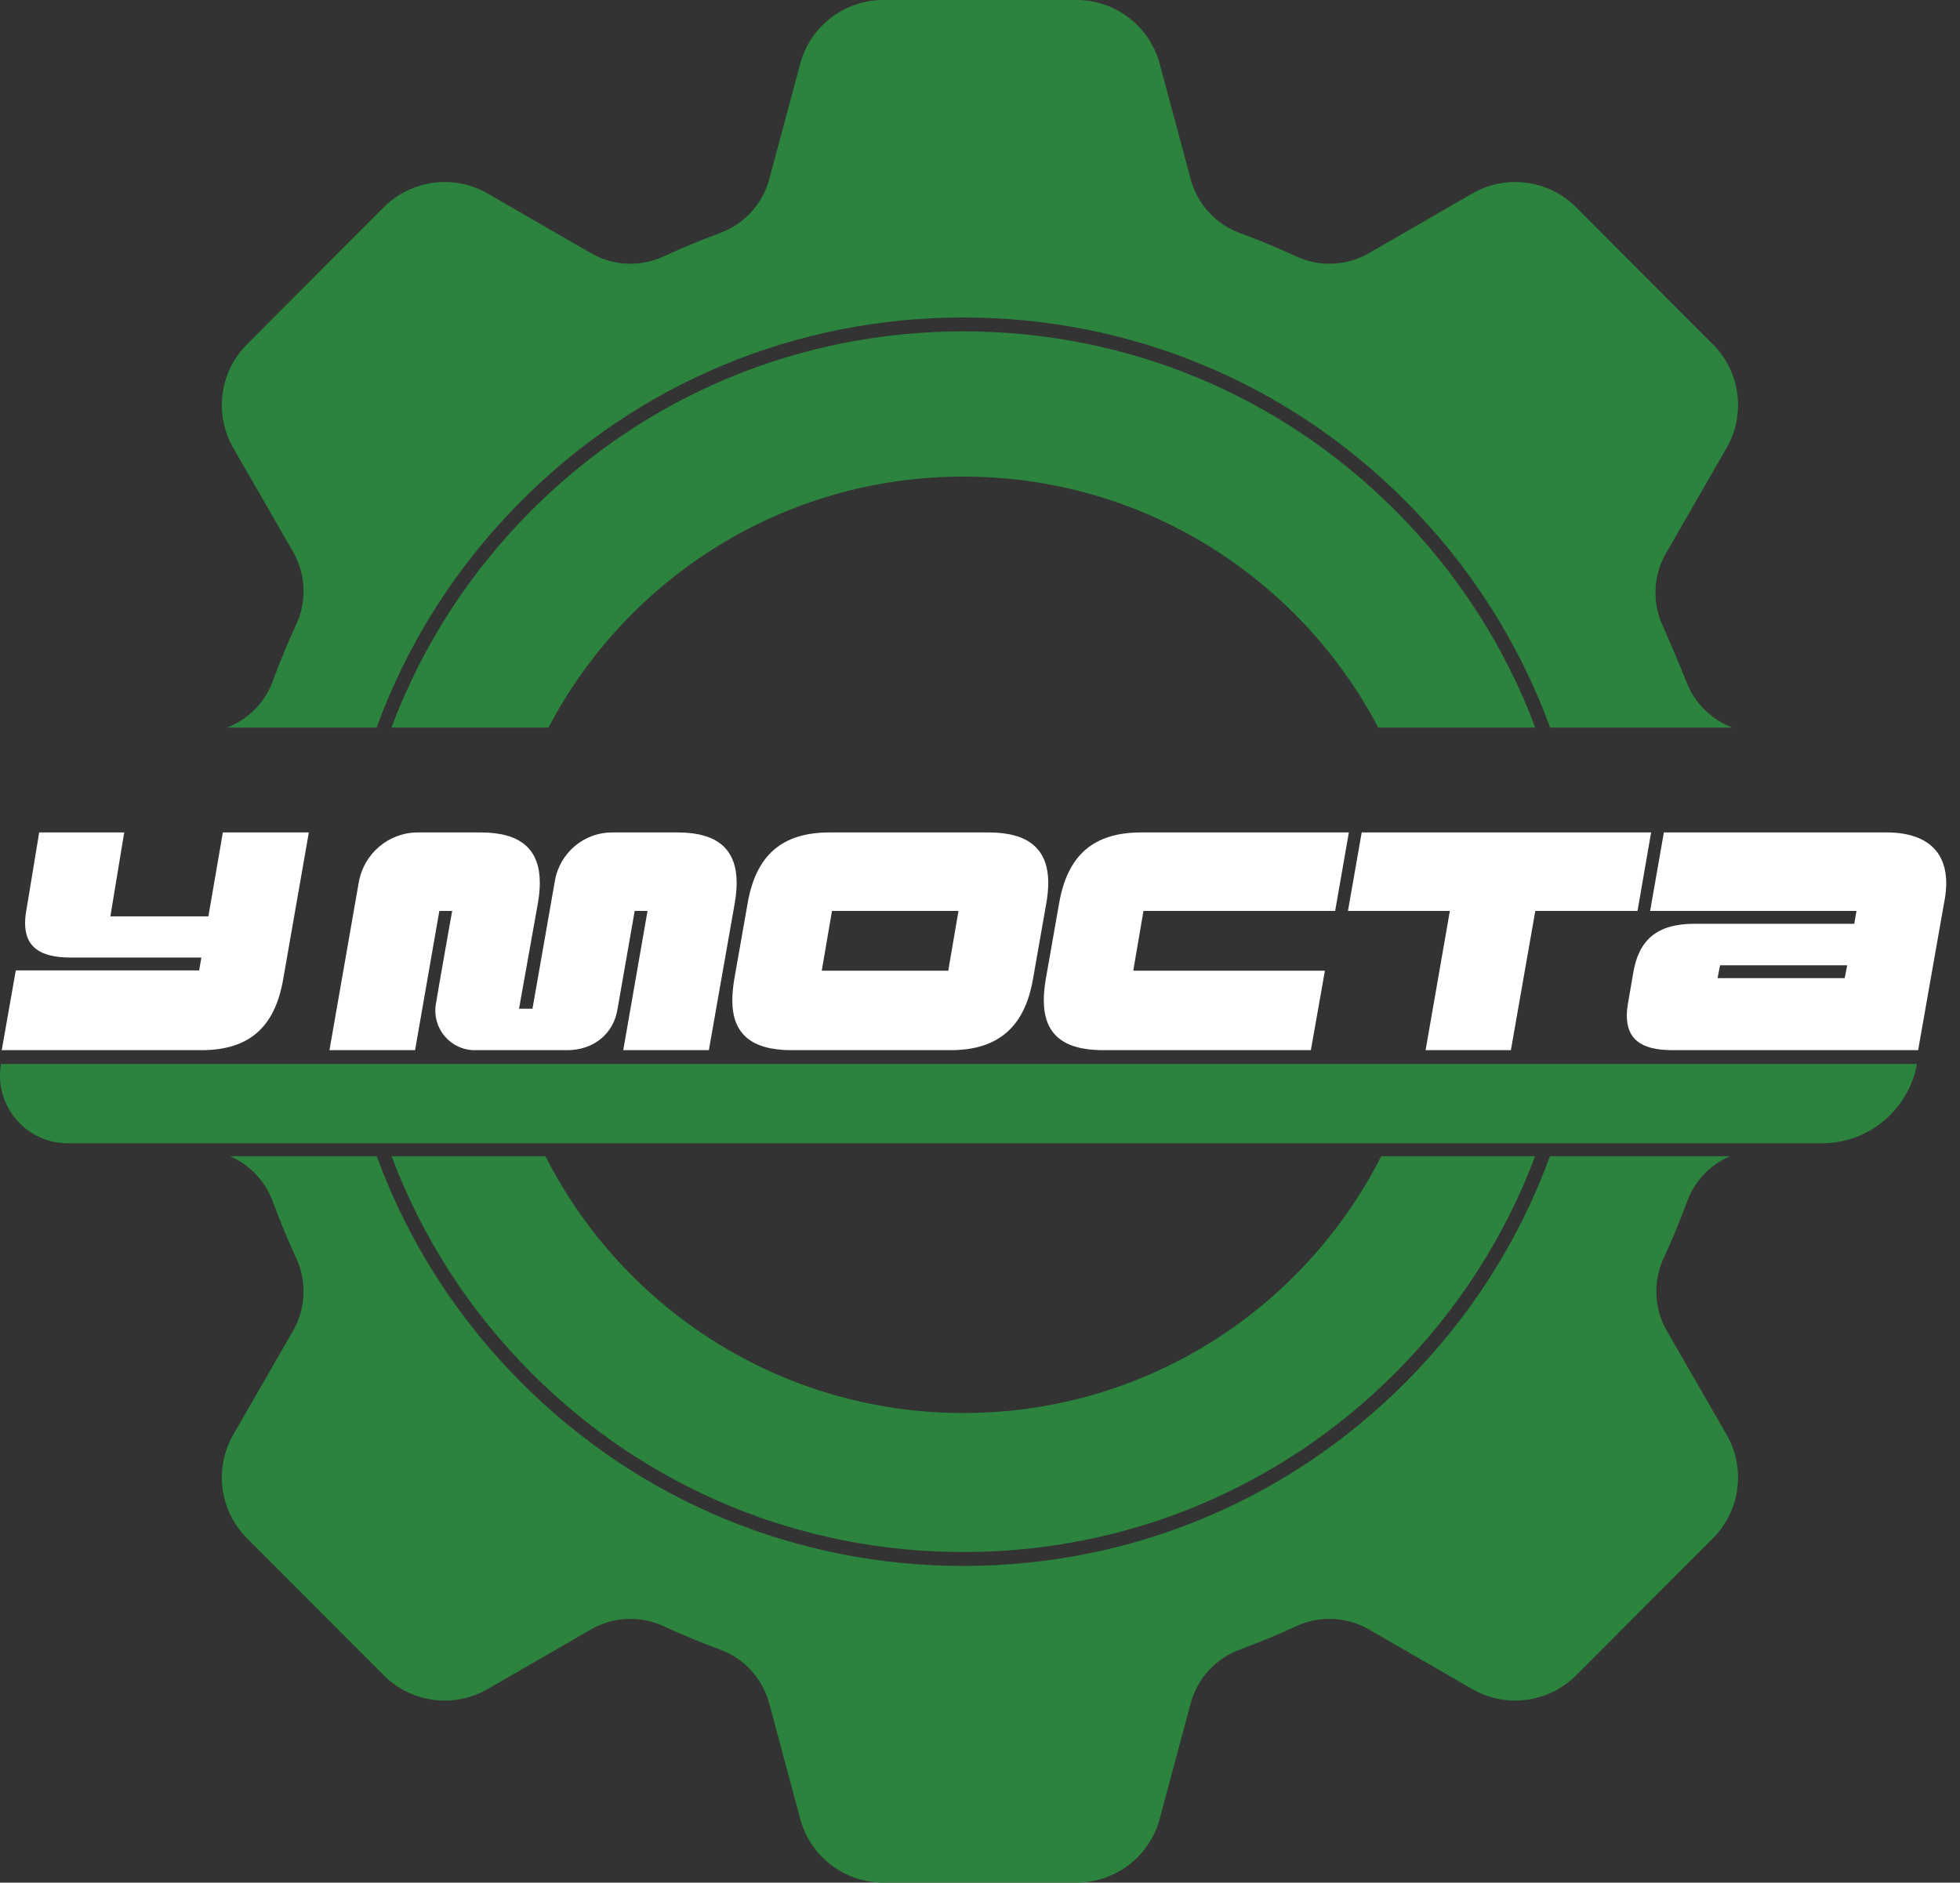
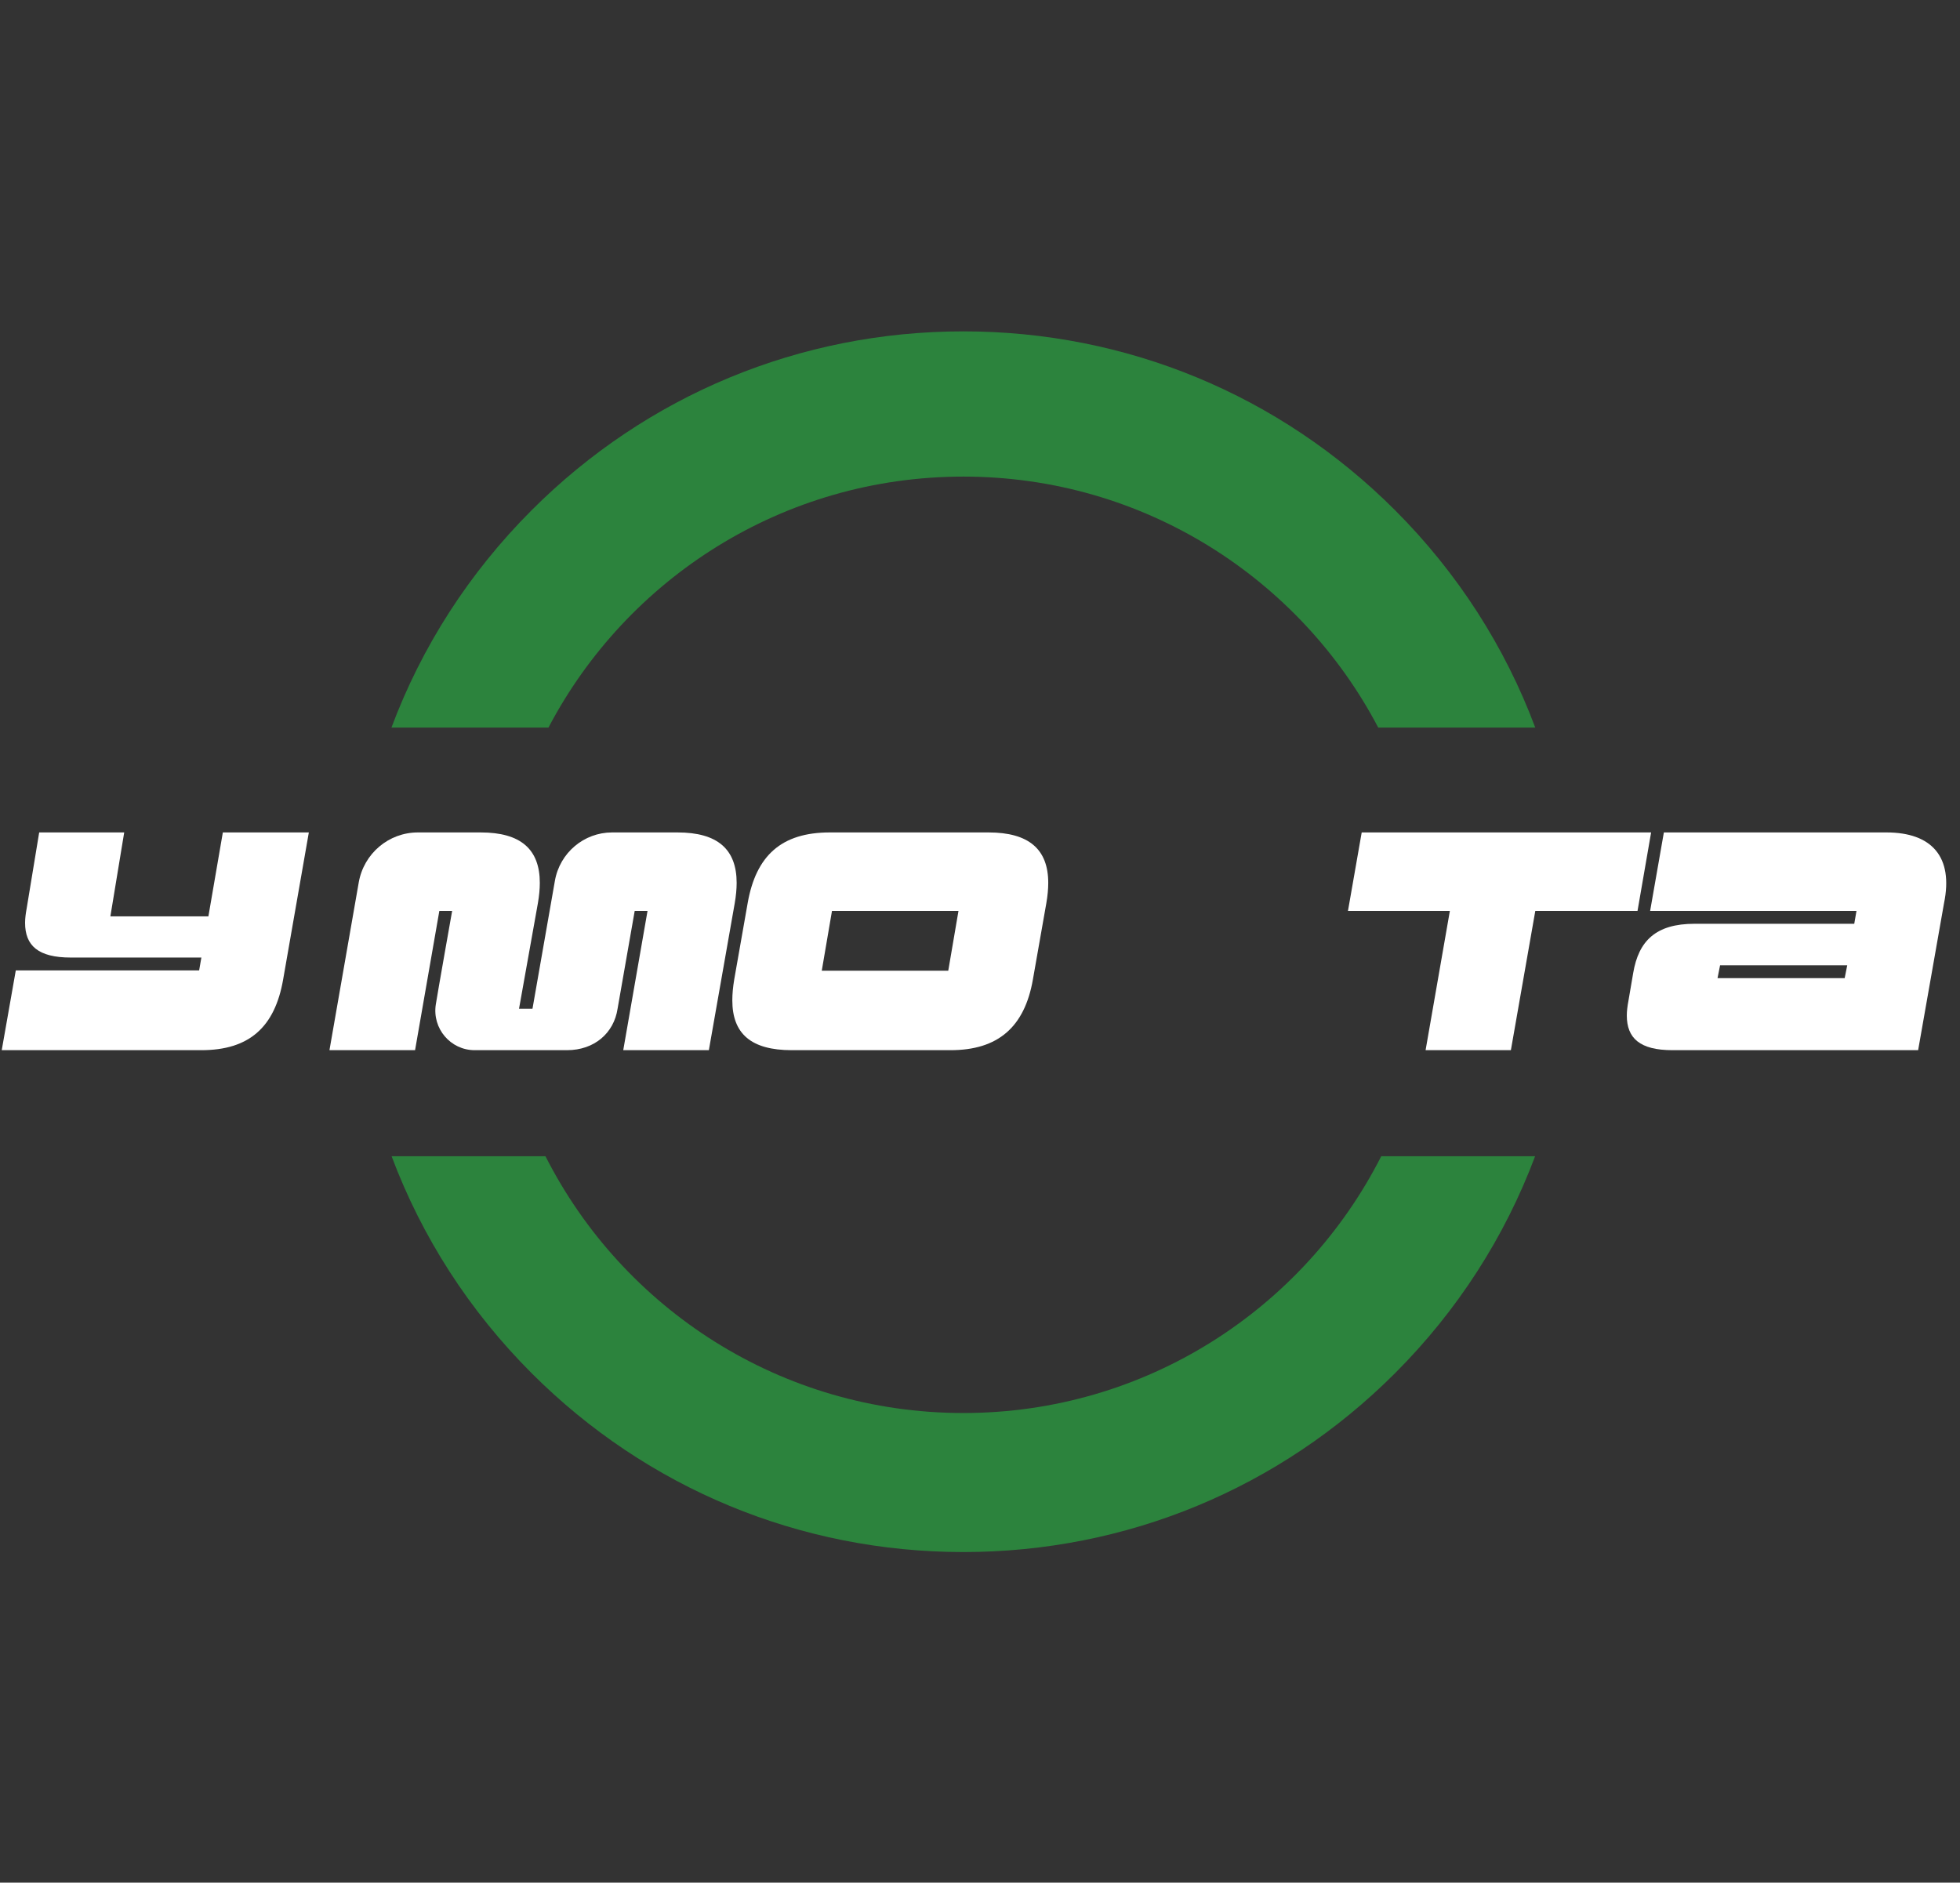
<svg xmlns="http://www.w3.org/2000/svg" width="1066" height="1024" viewBox="0 0 1066 1024" fill="none">
  <rect x="0" y="0" width="1066" height="1024" fill="#333333" stroke="none" />
  <g clip-path="url(#clip0_65_25)">
    <path d="M523.943 768.577C424.678 768.577 338.687 711.779 296.671 628.915H212.984C229.4 672.721 255.13 712.897 289.198 746.965C351.9 809.667 435.268 844.199 523.943 844.199C612.618 844.199 695.986 809.667 758.69 746.965C792.756 712.897 818.487 672.721 834.902 628.915H751.215C709.199 711.779 623.208 768.577 523.943 768.577Z" fill="#2C833D" />
    <path d="M523.943 259.232C621.952 259.232 707.015 314.606 749.594 395.766H834.992C818.582 351.867 792.82 311.604 758.69 277.472C695.986 214.77 612.619 180.238 523.943 180.238C435.267 180.238 351.9 214.77 289.198 277.472C255.066 311.604 229.304 351.867 212.894 395.766H298.292C340.871 314.606 425.934 259.232 523.943 259.232Z" fill="#2C833D" />
-     <path d="M917.594 653.497C921.666 642.389 930.111 633.571 940.791 628.916H842.97C826.234 674.752 799.566 716.777 764.035 752.309C699.903 816.44 614.638 851.759 523.943 851.759C433.25 851.759 347.984 816.44 283.852 752.309C248.322 716.777 221.654 674.752 204.918 628.916H125.18C135.846 633.575 144.28 642.387 148.348 653.484C152.19 663.963 156.459 674.283 161.144 684.413C167.006 697.083 166.327 711.812 159.362 723.912L126.903 780.3C116.351 798.631 119.4 821.76 134.343 836.731L208.714 911.239C223.694 926.247 246.891 929.312 265.256 918.711L321.371 886.319C333.495 879.319 348.268 878.643 360.968 884.533C371.032 889.201 381.284 893.457 391.692 897.287C404.803 902.112 414.74 913.02 418.36 926.513L435.212 989.316C440.703 1009.78 459.247 1024 480.431 1024H585.514C606.698 1024 625.242 1009.78 630.731 989.315L647.582 926.512C651.202 913.02 661.138 902.112 674.247 897.287C684.655 893.456 694.907 889.2 704.971 884.532C717.671 878.641 732.443 879.319 744.567 886.317L800.684 918.711C819.05 929.312 842.246 926.247 857.227 911.239L931.596 836.732C946.539 821.761 949.588 798.631 939.035 780.299L906.58 723.925C899.615 711.825 898.936 697.095 904.798 684.423C909.483 674.293 913.754 663.973 917.594 653.497Z" fill="#2C833D" />
-     <path d="M283.852 272.128C347.984 207.997 433.25 172.679 523.943 172.679C614.638 172.679 699.903 207.997 764.035 272.128C799.63 307.723 826.331 349.835 843.062 395.767H942.244C930.935 391.504 921.864 382.66 917.372 371.3C913.158 360.643 908.22 349.165 904.064 339.777C898.504 327.217 899.272 312.767 906.126 300.863L939.035 243.699C949.588 225.367 946.539 202.237 931.596 187.267L857.227 112.757C842.247 97.748 819.048 94.683 800.684 105.284L744.568 137.68C732.444 144.679 717.671 145.355 704.971 139.464C694.907 134.796 684.655 130.541 674.248 126.711C661.138 121.885 651.202 110.979 647.582 97.485L630.732 34.685C625.242 14.225 606.698 -1.71006e-05 585.514 -1.71006e-05H480.43C459.246 -1.71006e-05 440.702 14.224 435.212 34.684L418.36 97.487C414.74 110.979 404.804 121.885 391.694 126.711C381.287 130.541 371.034 134.797 360.97 139.465C348.27 145.355 333.496 144.679 321.372 137.68L265.256 105.284C246.891 94.683 223.694 97.748 208.714 112.757L134.344 187.265C119.402 202.237 116.352 225.368 126.907 243.699L159.363 300.075C166.33 312.175 167.008 326.905 161.147 339.577C156.462 349.708 152.191 360.027 148.351 370.503C144.072 382.175 134.967 391.327 123.51 395.767H204.826C221.556 349.835 248.258 307.723 283.852 272.128Z" fill="#2C833D" />
    <path d="M521.296 495.469H452.497L446.937 528.007H515.736L521.296 495.469ZM430.605 571.217C408.541 571.217 398.291 562.295 398.291 544.101C398.291 540.602 398.639 536.929 399.332 532.73L406.629 491.27C411.147 465.379 425.045 452.783 451.28 452.783H537.628C559.519 452.783 570.116 461.881 570.116 480.249C570.116 483.573 569.769 487.246 569.075 491.27L561.777 532.73C557.26 558.622 542.84 571.217 516.953 571.217H430.605Z" fill="white" />
-     <path d="M600.016 571.217C577.952 571.217 567.701 562.295 567.701 544.101C567.701 540.602 568.049 536.929 568.744 532.73L576.04 491.27C580.557 465.379 594.456 452.783 620.691 452.783H733.62L726.149 495.469H621.908L616.348 528.007H720.589L712.945 571.217H600.016Z" fill="white" />
    <path d="M775.346 571.217L788.55 495.469H733.128L740.599 452.783H898.004L890.611 495.469H835.015L821.734 571.217H775.346Z" fill="white" />
    <path d="M1004.67 525.034H935.517L934.128 532.031H1003.28L1004.67 525.034ZM909.631 571.218C891.911 571.218 884.787 564.744 884.787 552.324C884.787 549.875 885.133 547.251 885.655 544.452L888.261 529.232C891.215 511.738 900.596 502.467 921.619 502.467H1008.49L1009.7 495.47H897.469L904.94 452.784H1026.03C1050.67 452.784 1062.5 466.112 1057.31 491.271L1043.23 571.218H909.631Z" fill="white" />
    <path d="M368.506 452.784H332.914C317.576 452.784 304.453 463.878 301.797 479.09L289.61 548.65H282.292L292.549 491.27C293.244 487.246 293.592 483.572 293.592 480.25C293.592 461.88 283.168 452.784 261.45 452.784H227.28C211.422 452.784 197.857 464.252 195.112 479.978L179.184 571.216H225.745L238.949 495.468H245.912C245.912 495.468 237.986 540.14 237.022 546.379C235.004 559.432 245.032 571.216 258.152 571.216H265.409H278.257H285.657H296.92H298.36H308.389C323.249 571.216 333.896 561.915 335.888 548.65L345.197 495.468H352.174L338.97 571.216H385.532L399.605 491.271C400.3 487.247 400.648 483.574 400.648 480.25C400.648 461.882 390.224 452.784 368.506 452.784Z" fill="white" />
    <path d="M121.199 452.784H167.97L153.998 532.731C149.481 558.796 135.407 571.217 109.521 571.217H0.943L8.587 527.832H108.305L109.521 520.835H38.487C20.766 520.835 13.643 514.361 13.643 501.941C13.643 499.492 13.99 496.868 14.511 494.069L21.314 452.784H67.551L60.031 498.443H113.343L121.199 452.784Z" fill="white" />
-     <path d="M0.547 578.718H1042.59C1038.05 603.7 1016.3 621.86 990.906 621.86H36.878C14.009 621.86 -3.345 601.255 0.547 578.718Z" fill="#2C833D" />
  </g>
  <defs>
    <clipPath id="clip0_65_25">
      <rect width="1066" height="1024" fill="white" />
    </clipPath>
  </defs>
</svg>